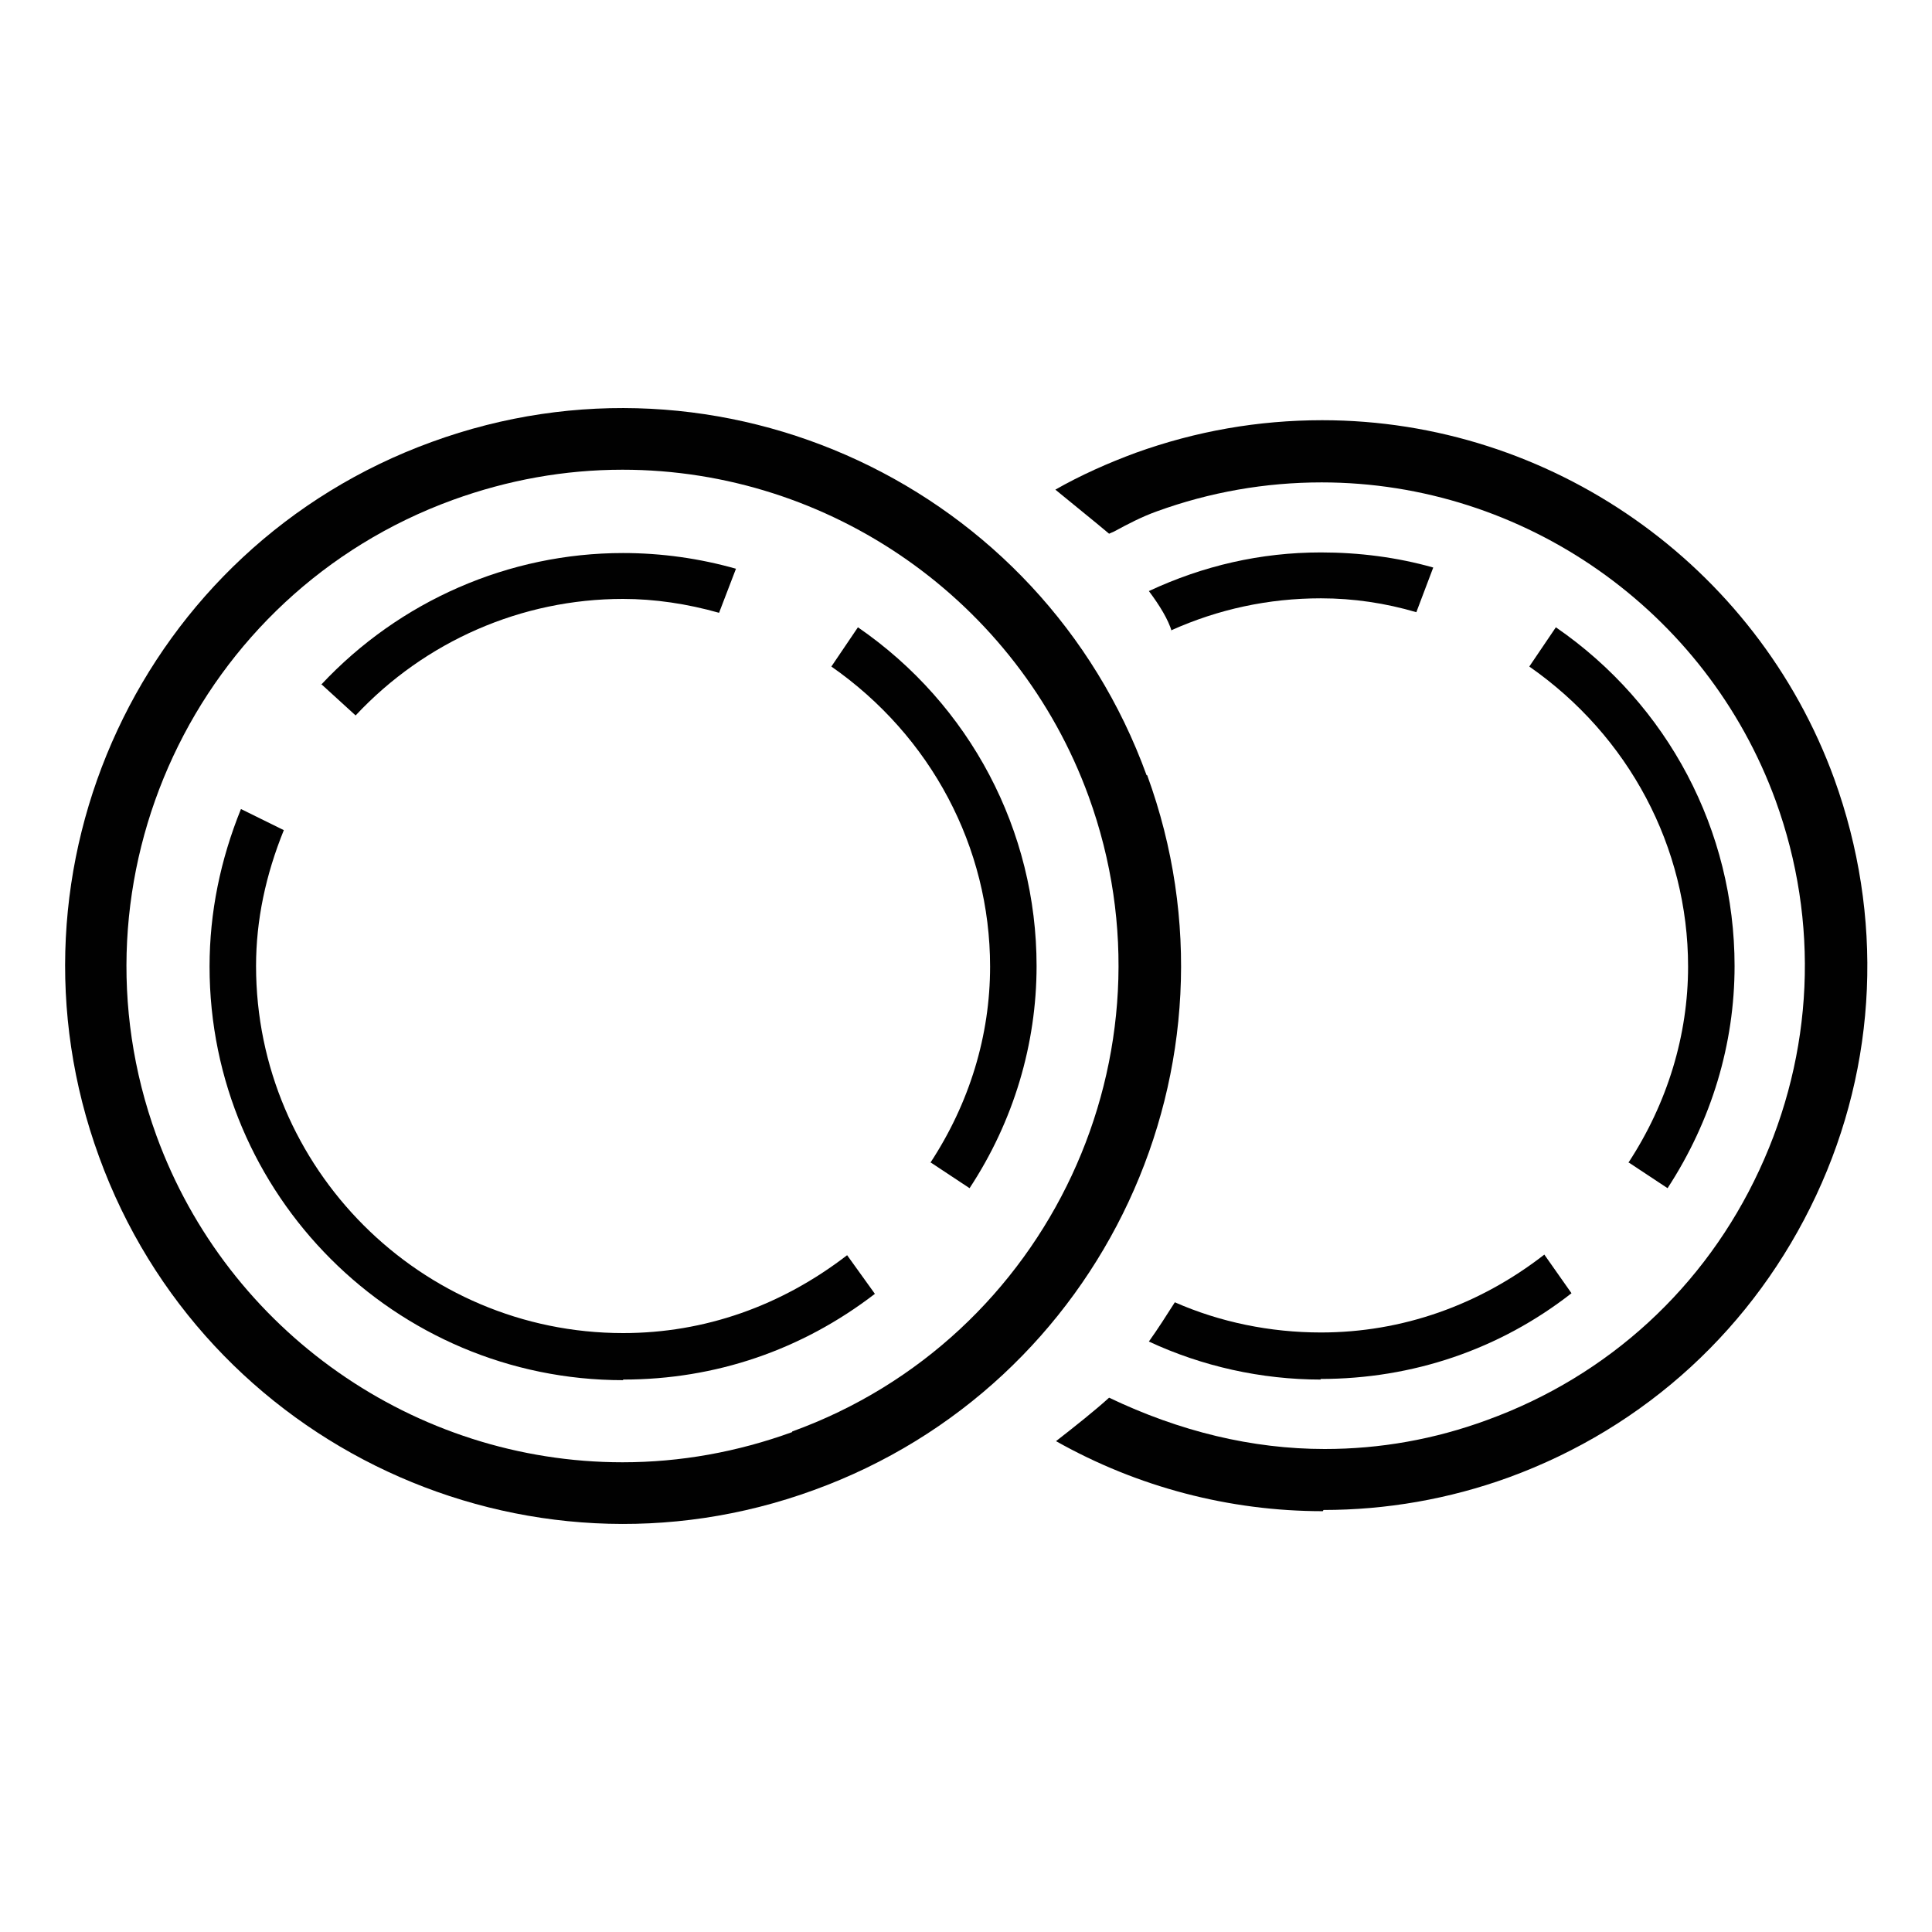
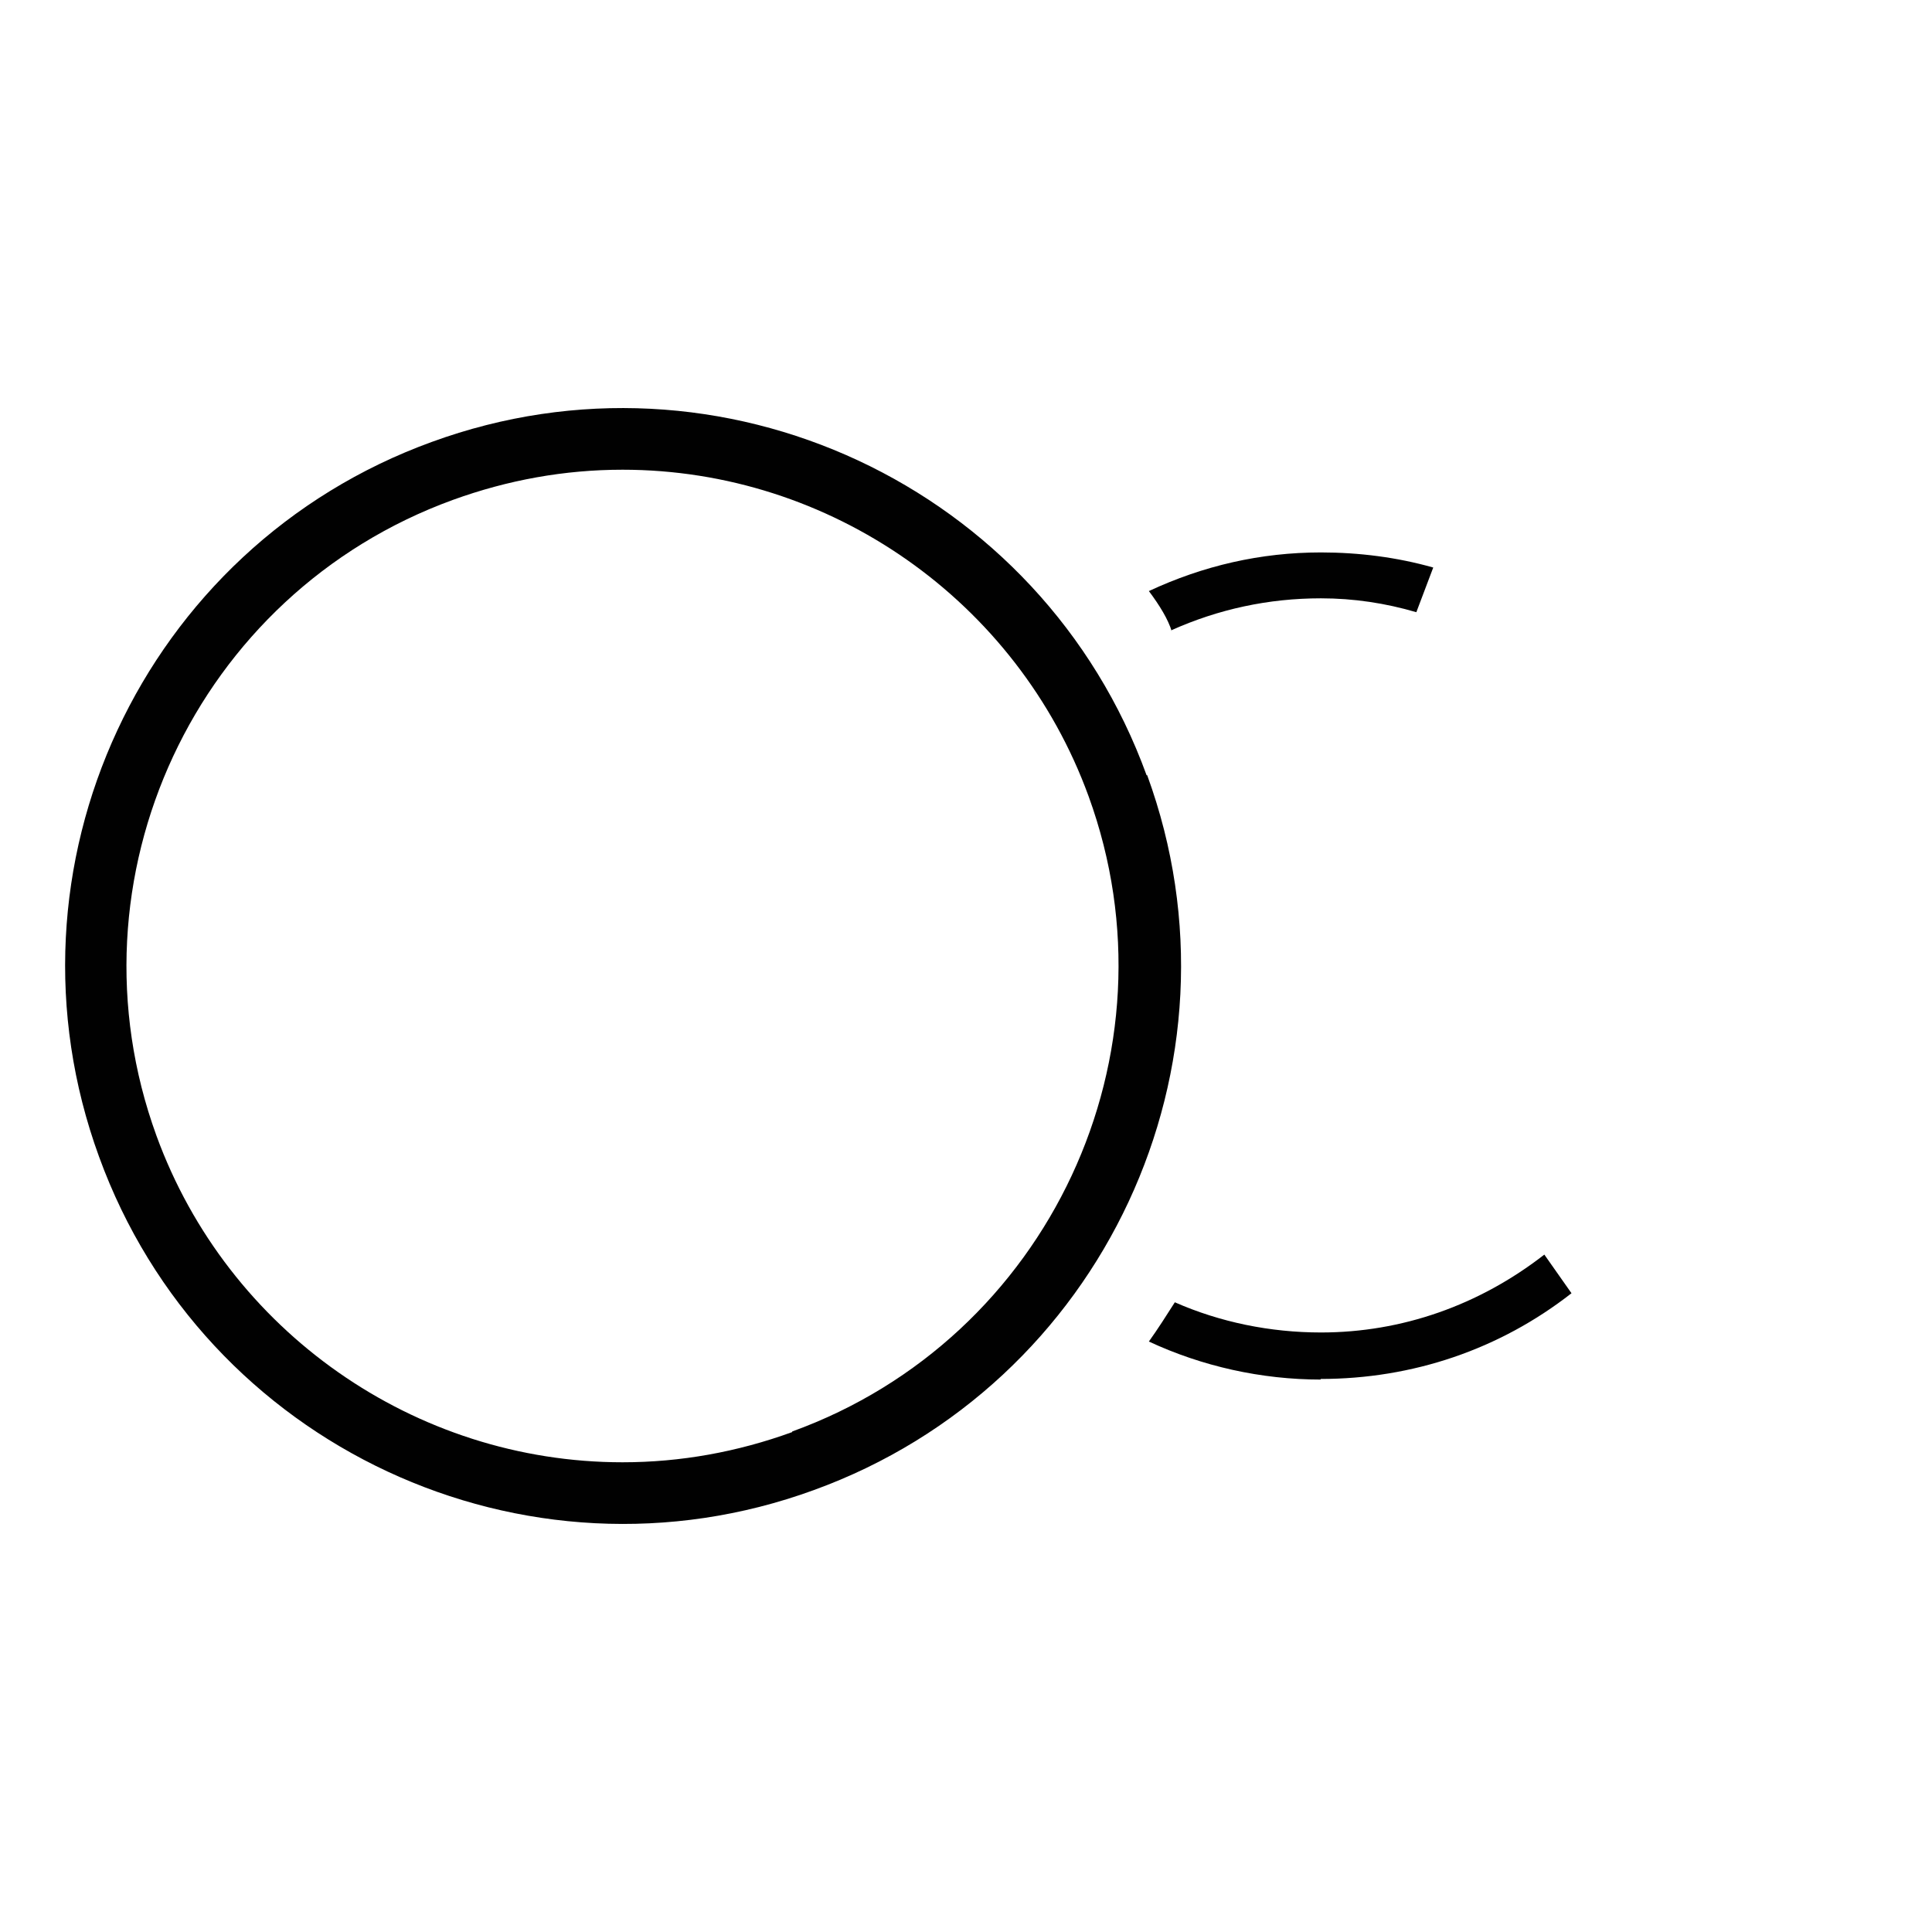
<svg xmlns="http://www.w3.org/2000/svg" width="32" height="32" viewBox="0 0 32 32" fill="none">
  <path fill-rule="evenodd" clip-rule="evenodd" d="M18.991 12.84C17.251 8.05 11.941 5.57 7.151 7.32C2.361 9.06 -0.109 14.37 1.641 19.16C3.381 23.95 8.691 26.43 13.481 24.68C18.271 22.94 20.751 17.63 19.001 12.84H18.991ZM13.121 23.72C12.211 24.05 11.271 24.22 10.311 24.22C6.871 24.22 3.771 22.05 2.591 18.81C1.041 14.55 3.241 9.83 7.501 8.28C8.411 7.95 9.351 7.78 10.311 7.78C13.751 7.78 16.851 9.95 18.031 13.19C19.581 17.45 17.371 22.17 13.121 23.71V23.72Z" fill="#010101" />
-   <path fill-rule="evenodd" clip-rule="evenodd" d="M21.91 25.03C20.36 25.03 18.84 24.63 17.491 23.87C17.8 23.63 18.151 23.35 18.37 23.15C19.541 23.71 20.741 24 21.941 24C22.86 24 23.761 23.84 24.631 23.52C26.64 22.79 28.241 21.32 29.14 19.38C30.041 17.44 30.14 15.27 29.41 13.26C28.261 10.11 25.241 7.99 21.89 7.99C20.96 7.99 20.041 8.15 19.16 8.47C18.91 8.56 18.68 8.68 18.46 8.8L18.37 8.84C18.11 8.62 17.77 8.35 17.48 8.11C17.901 7.87 18.351 7.67 18.811 7.5C19.811 7.14 20.84 6.96 21.901 6.96C25.68 6.96 29.09 9.35 30.381 12.9C31.201 15.17 31.101 17.62 30.081 19.8C29.061 21.98 27.261 23.64 24.991 24.47C24 24.83 22.96 25.01 21.921 25.01L21.91 25.03Z" fill="#010101" />
-   <path fill-rule="evenodd" clip-rule="evenodd" d="M15.409 19.26C16.059 18.27 16.399 17.15 16.399 16.01C16.399 14.03 15.419 12.19 13.77 11.04L14.21 10.39C16.07 11.67 17.169 13.76 17.169 16C17.169 17.29 16.79 18.57 16.059 19.68L15.409 19.25V19.26Z" fill="#010101" />
-   <path fill-rule="evenodd" clip-rule="evenodd" d="M5.32 11.33L5.89 11.85C7.04 10.62 8.64 9.92 10.32 9.92C10.84 9.92 11.38 10 11.91 10.15L12.19 9.42C11.59 9.25 10.96 9.16 10.32 9.16C8.43 9.16 6.62 9.95 5.32 11.34V11.33Z" fill="#010101" />
-   <path fill-rule="evenodd" clip-rule="evenodd" d="M10.321 22.86C6.541 22.86 3.471 19.79 3.471 16.01C3.471 15.11 3.651 14.24 3.991 13.4L4.701 13.75C4.401 14.49 4.241 15.24 4.241 16C4.241 19.35 6.971 22.08 10.321 22.08C11.671 22.08 12.941 21.63 14.031 20.79L14.491 21.43C13.281 22.36 11.851 22.85 10.321 22.85V22.86Z" fill="#010101" />
-   <path fill-rule="evenodd" clip-rule="evenodd" d="M26.97 19.26C27.62 18.27 27.96 17.14 27.96 16.01C27.96 14.03 26.98 12.19 25.33 11.04L25.77 10.39C27.63 11.67 28.73 13.76 28.73 16C28.73 17.29 28.35 18.56 27.62 19.68L26.97 19.25V19.26Z" fill="#010101" />
  <path fill-rule="evenodd" clip-rule="evenodd" d="M19.409 10.46C19.349 10.26 19.209 10.03 19.029 9.79C19.929 9.37 20.879 9.15 21.879 9.15C22.509 9.15 23.139 9.23 23.739 9.4L23.459 10.14C22.949 9.99 22.419 9.91 21.879 9.91C21.009 9.91 20.179 10.09 19.399 10.44L19.409 10.46Z" fill="#010101" />
  <path fill-rule="evenodd" clip-rule="evenodd" d="M21.879 22.85C20.889 22.85 19.909 22.63 19.029 22.22C19.179 22.01 19.319 21.79 19.459 21.57C20.209 21.9 21.039 22.07 21.879 22.07C23.219 22.07 24.499 21.62 25.579 20.78L26.029 21.42C24.839 22.35 23.399 22.84 21.869 22.84L21.879 22.85Z" fill="#010101" />
</svg>